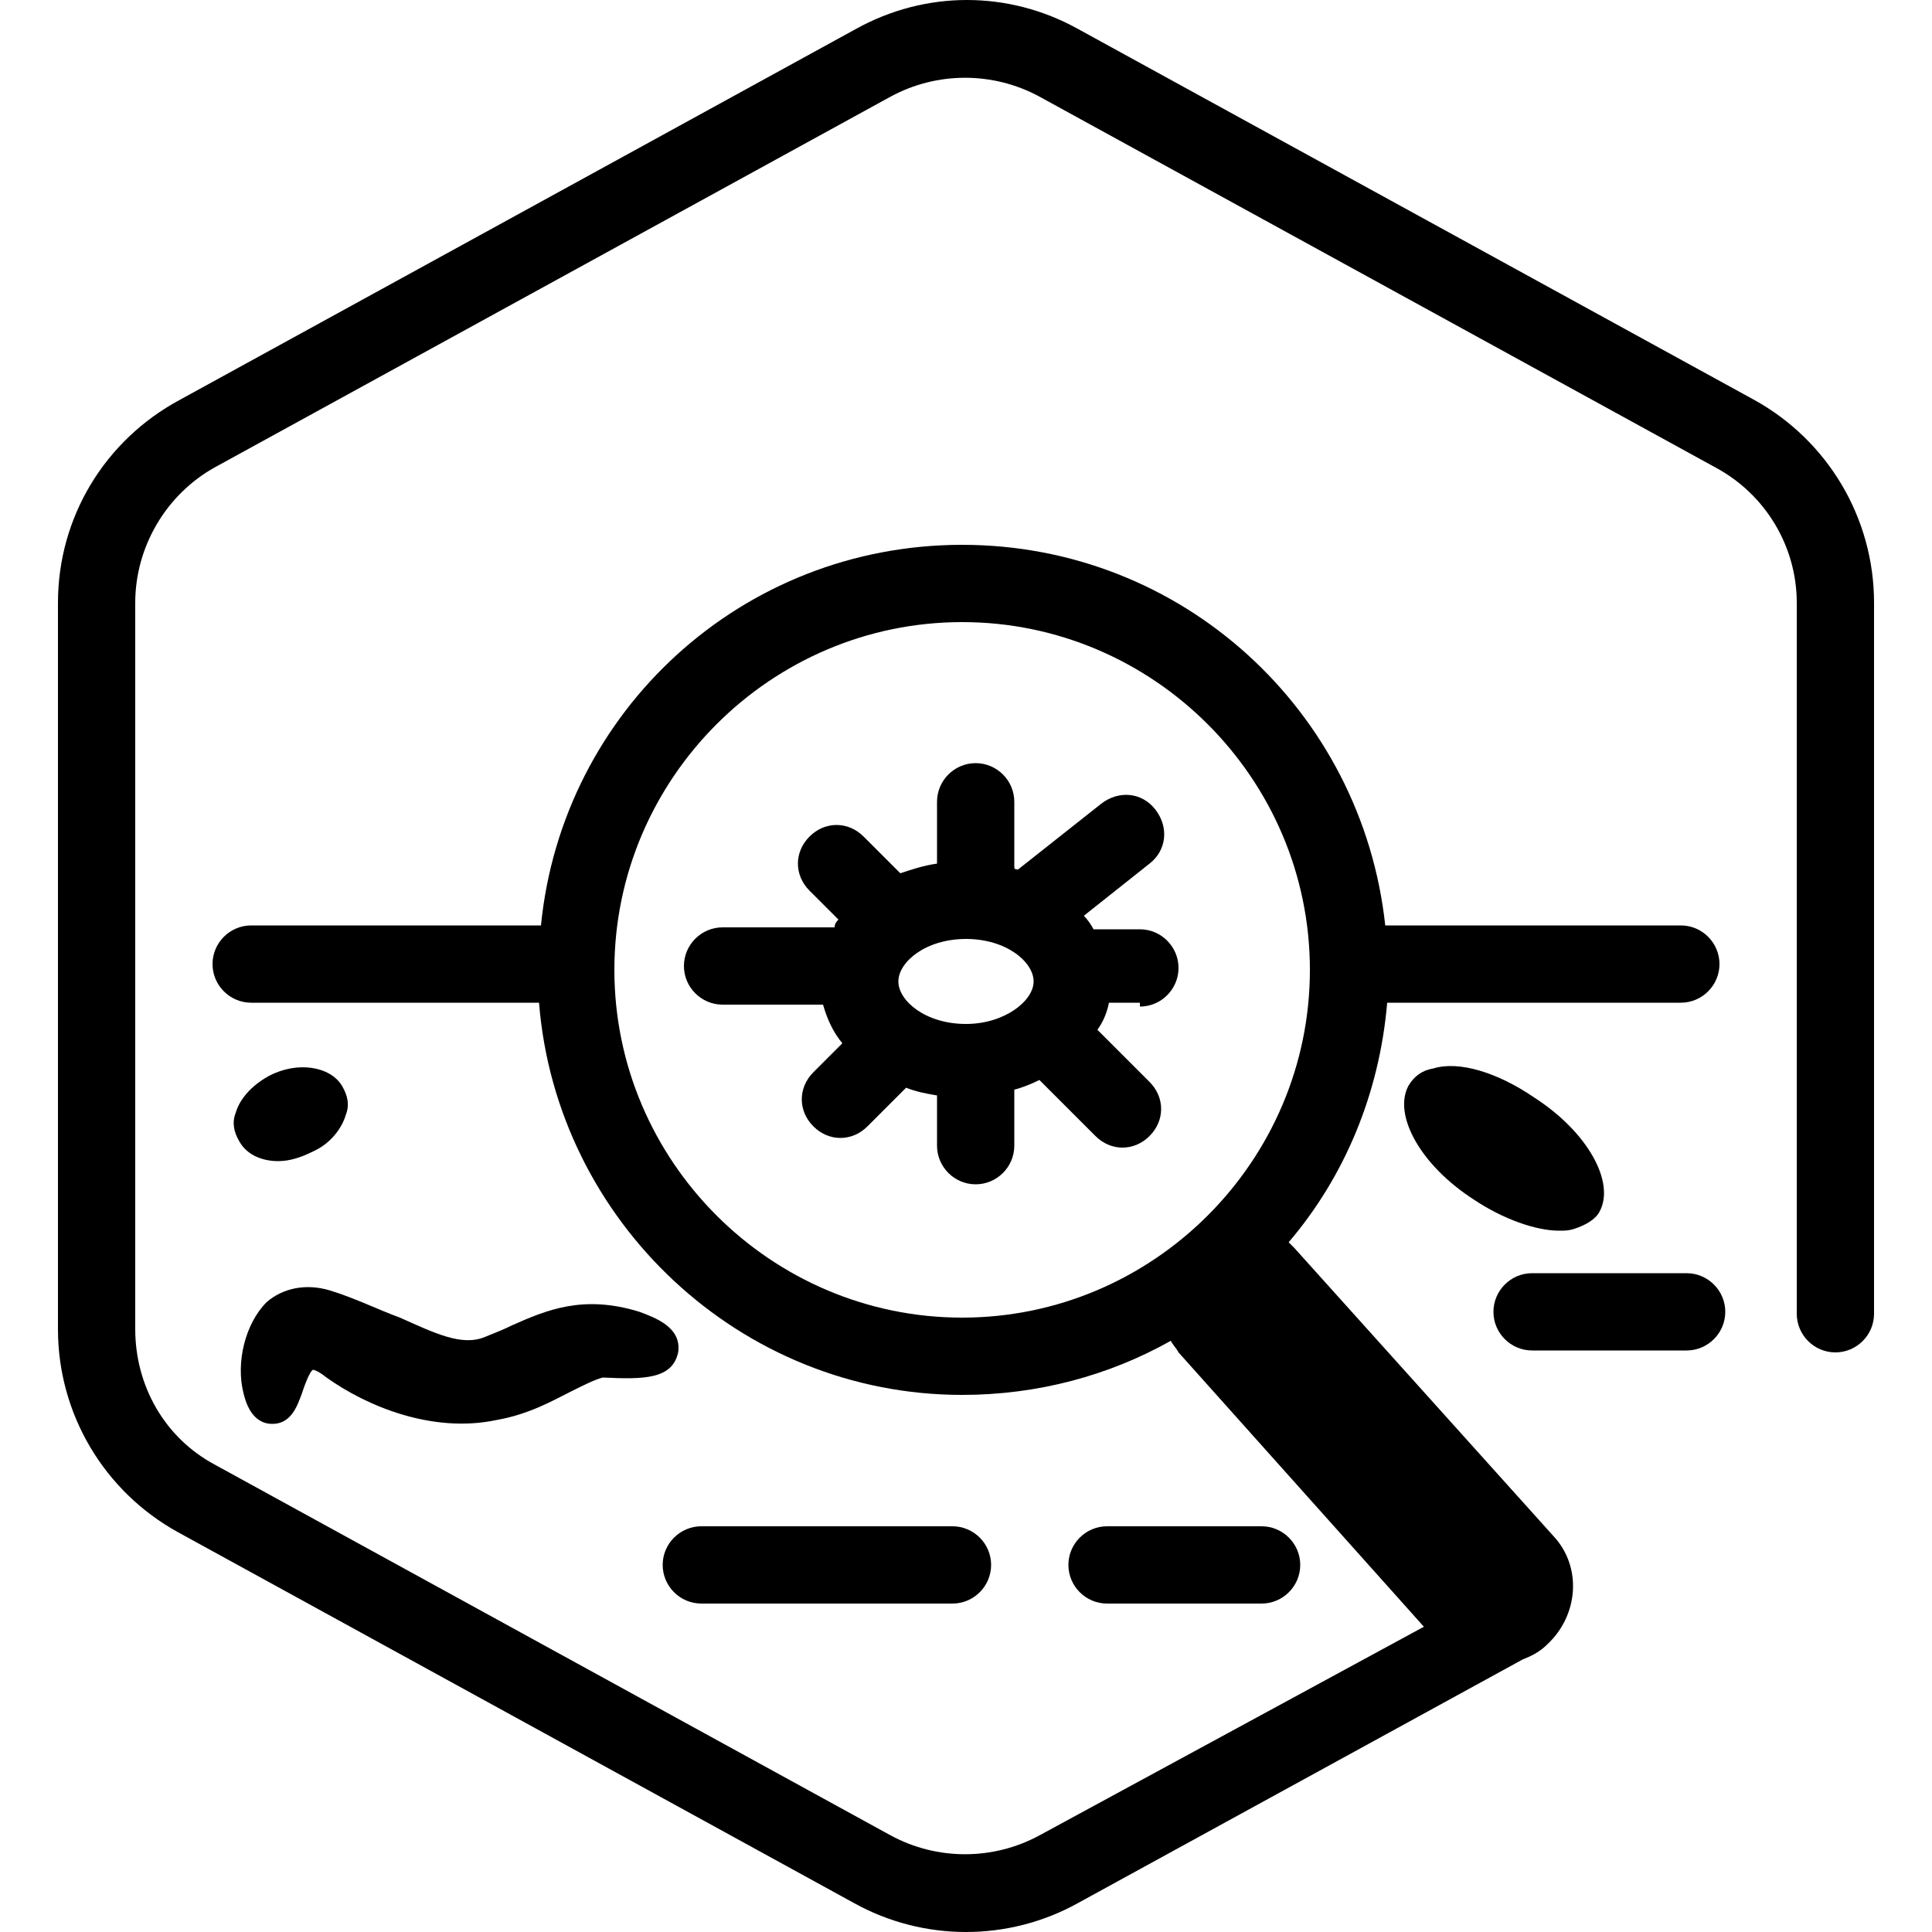
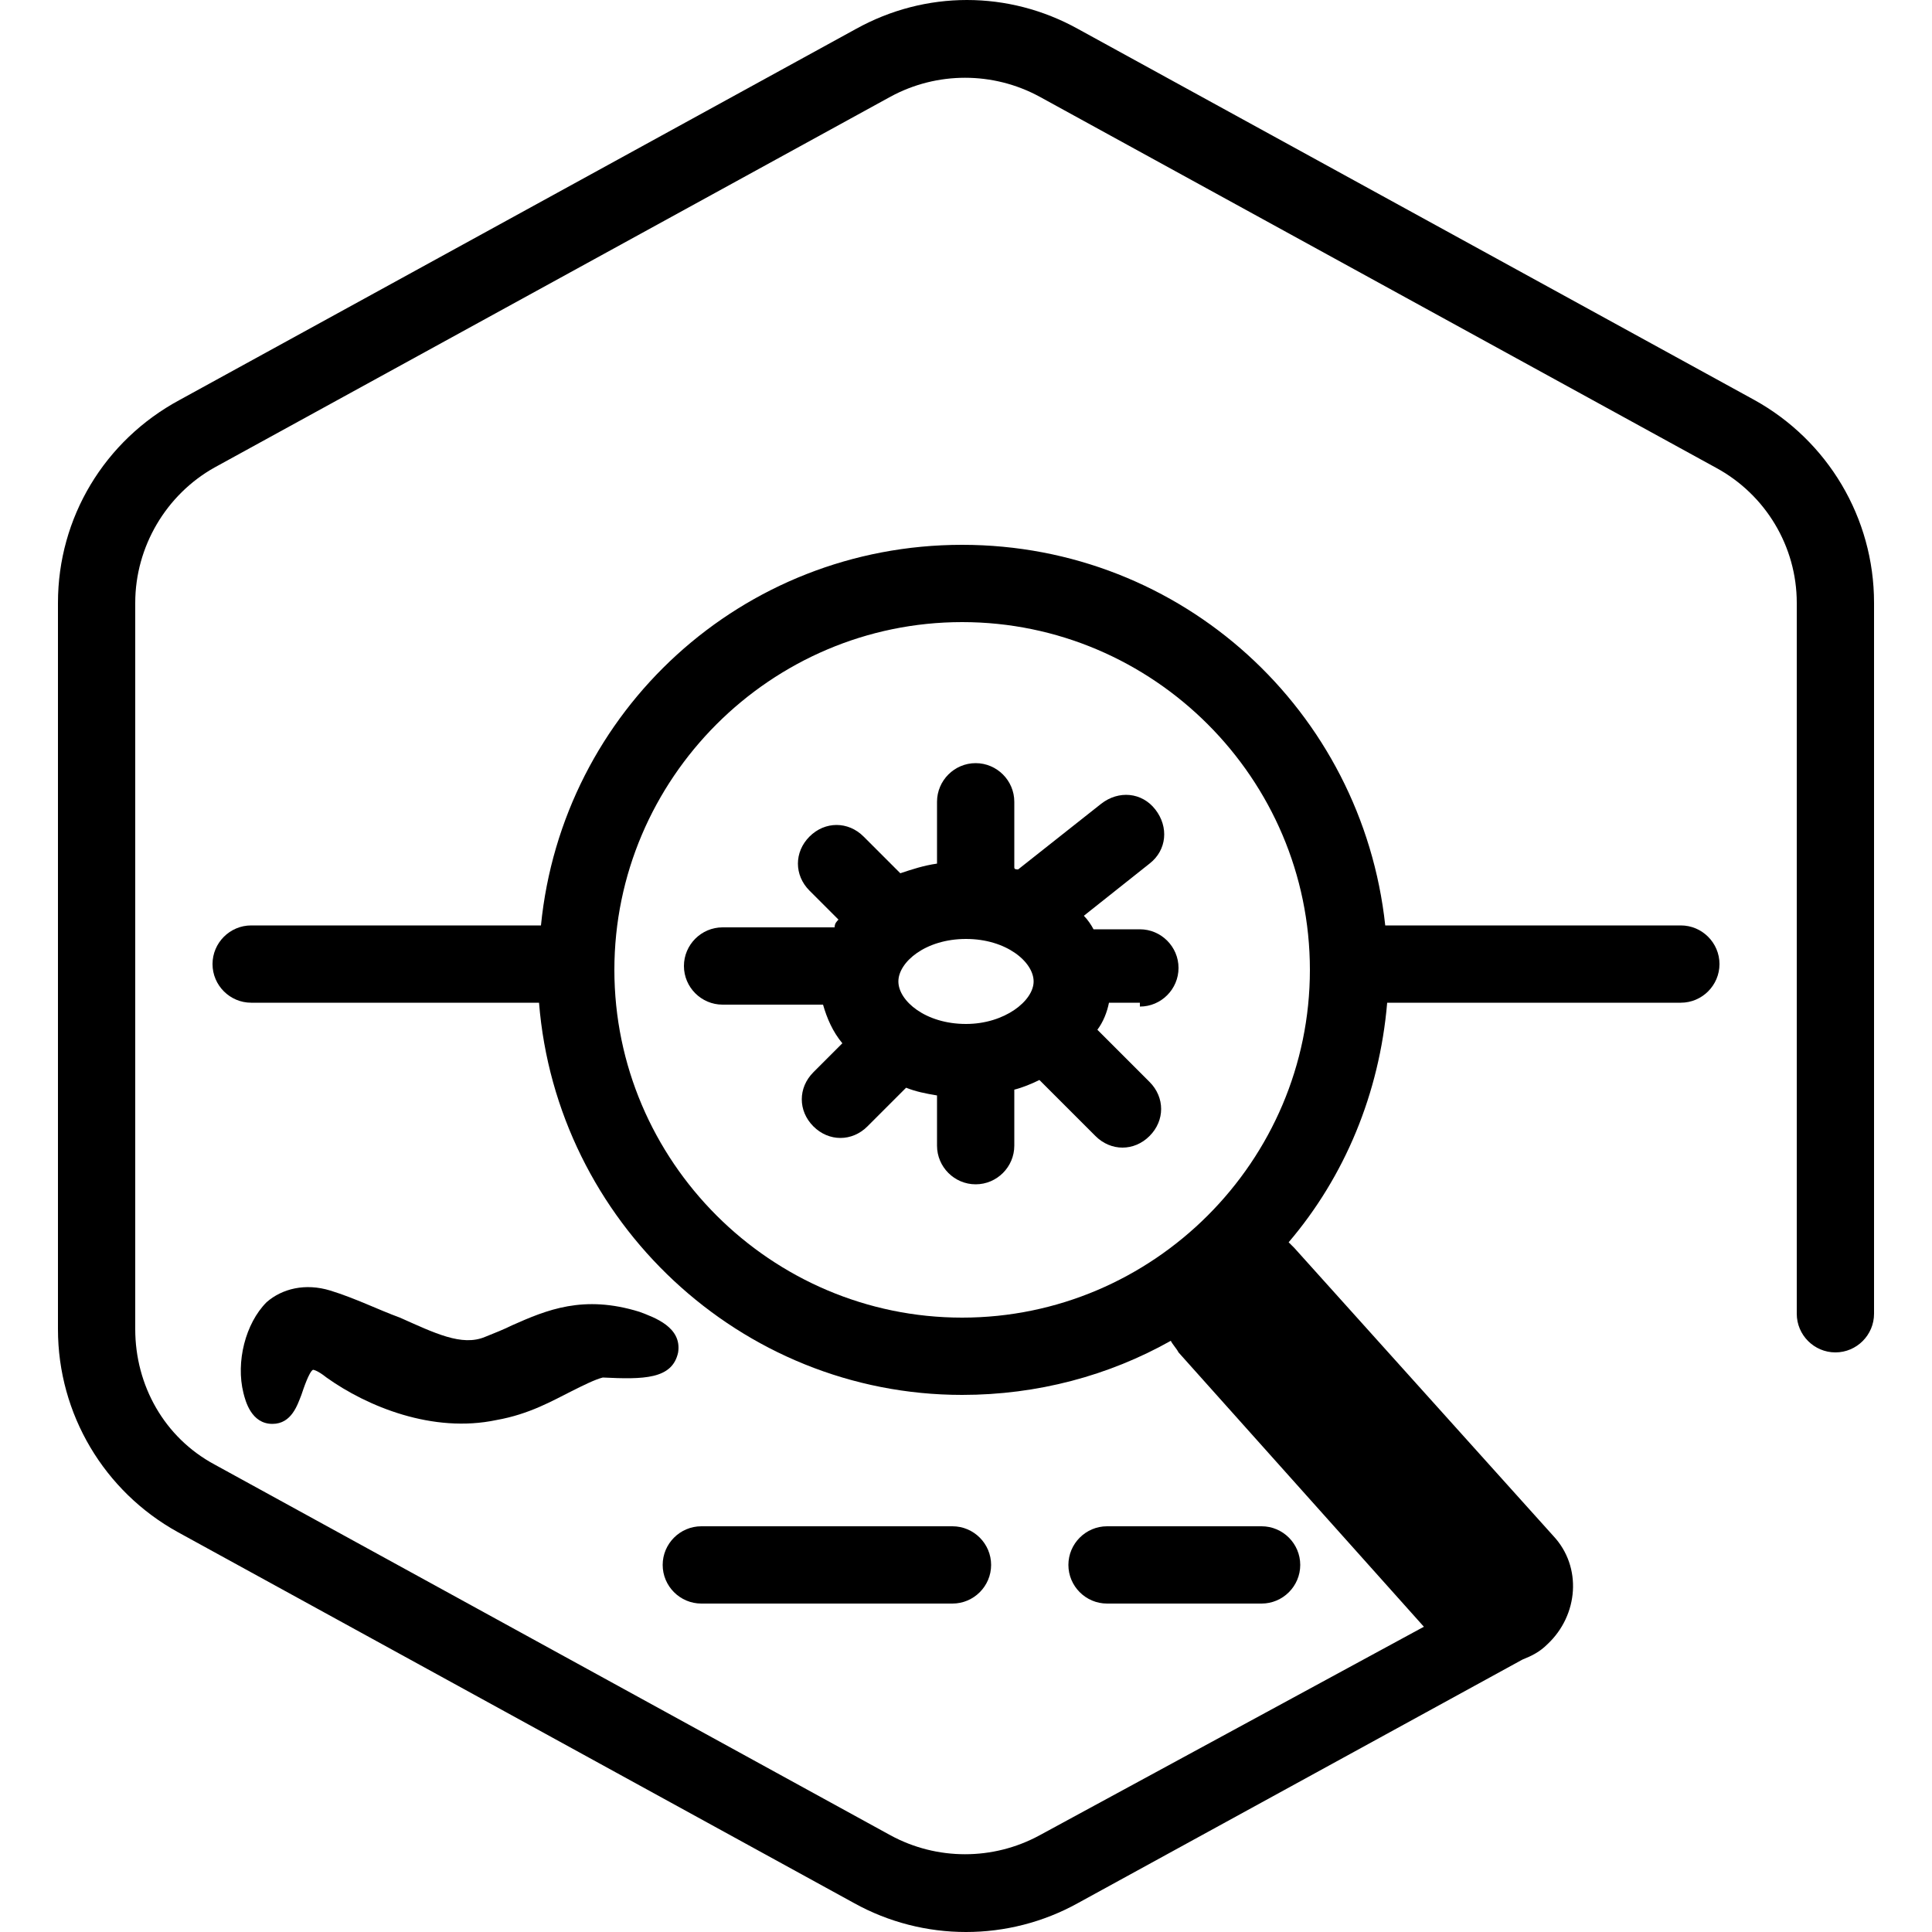
<svg xmlns="http://www.w3.org/2000/svg" version="1.1" x="0px" y="0px" viewBox="0 0 100 100" style="enable-background:new 0 0 100 100;" xml:space="preserve">
  <g id="BottomRight_x5F_Gap_x5F_Hexagon">
</g>
  <g id="Your_Icon">
    <path d="M49.3,83h-13c-1.1,0-2-0.9-2-2s0.9-2,2-2h13c1.1,0,2,0.9,2,2S50.4,83,49.3,83z" />
    <path d="M65.3,83h-8c-1.1,0-2-0.9-2-2s0.9-2,2-2h8c1.1,0,2,0.9,2,2S66.4,83,65.3,83z" />
-     <path d="M87.3,69.9h-8c-1.1,0-2-0.9-2-2s0.9-2,2-2h8c1.1,0,2,0.9,2,2S88.4,69.9,87.3,69.9z" />
-     <path d="M82.8,62.7c0.8-1.5-0.6-4.1-3.4-5.9c-1.9-1.3-3.9-1.9-5.2-1.5c-0.6,0.1-1,0.4-1.3,0.9c-0.8,1.5,0.6,4.1,3.4,5.9   c1.5,1,3.2,1.6,4.4,1.6c0.3,0,0.5,0,0.8-0.1C82.1,63.4,82.6,63.1,82.8,62.7z" />
-     <path d="M13.9,55.7c-0.9,0.5-1.5,1.2-1.7,1.9c-0.2,0.5-0.1,1,0.2,1.5c0.4,0.7,1.2,1,2,1c0.6,0,1.2-0.2,1.8-0.5   c0.9-0.4,1.5-1.2,1.7-1.9c0.2-0.5,0.1-1-0.2-1.5C17.1,55.2,15.4,54.9,13.9,55.7z" />
    <path d="M17.1,66.8c1.3,0.4,2.5,1,3.6,1.4c1.8,0.8,3.2,1.5,4.4,1c0.5-0.2,1-0.4,1.4-0.6c1.8-0.8,3.7-1.6,6.6-0.7   c0.8,0.3,2.2,0.8,2,2.1c-0.3,1.4-1.8,1.4-3.9,1.3c-0.4,0.1-1,0.4-1.6,0.7c-1,0.5-2.2,1.2-3.9,1.5c-3.3,0.7-6.7-0.7-8.8-2.2   c-0.5-0.4-0.7-0.4-0.7-0.4c-0.2,0.1-0.5,1-0.6,1.3c-0.2,0.5-0.5,1.5-1.5,1.5c0,0,0,0,0,0c-1.1,0-1.4-1.2-1.5-1.6   c-0.4-1.6,0.1-3.6,1.2-4.7C14.6,66.7,15.8,66.4,17.1,66.8z" />
    <path d="M59,52.1c1.1,0,2-0.9,2-2s-0.9-2-2-2h-2.4c-0.1-0.2-0.3-0.5-0.5-0.7l3.4-2.7c0.9-0.7,1-1.9,0.3-2.8c-0.7-0.9-1.9-1-2.8-0.3   L52.7,45c0,0,0,0,0,0c-0.1,0-0.2,0-0.2-0.1v-3.4c0-1.1-0.9-2-2-2s-2,0.9-2,2v3.2c-0.7,0.1-1.3,0.3-1.9,0.5l-1.9-1.9   c-0.8-0.8-2-0.8-2.8,0c-0.8,0.8-0.8,2,0,2.8l1.5,1.5c-0.1,0.1-0.2,0.2-0.2,0.4h-5.8c-1.1,0-2,0.9-2,2s0.9,2,2,2h5.2   c0.2,0.7,0.5,1.4,1,2l-1.5,1.5c-0.8,0.8-0.8,2,0,2.8c0.4,0.4,0.9,0.6,1.4,0.6c0.5,0,1-0.2,1.4-0.6l2-2c0.5,0.2,1,0.3,1.6,0.4v2.6   c0,1.1,0.9,2,2,2s2-0.9,2-2v-2.9c0.4-0.1,0.9-0.3,1.3-0.5l2.9,2.9c0.4,0.4,0.9,0.6,1.4,0.6s1-0.2,1.4-0.6c0.8-0.8,0.8-2,0-2.8   l-2.7-2.7c0.3-0.4,0.5-0.9,0.6-1.4H59z M50,53c-2.1,0-3.5-1.2-3.5-2.2c0-1,1.4-2.2,3.5-2.2c2.1,0,3.5,1.2,3.5,2.2   C53.5,51.8,52,53,50,53z" />
    <path d="M90.8,20.7l-35-19.2c-3.6-2-7.9-2-11.5,0l-35,19.2C5.4,22.8,3,26.8,3,31.2v37.6c0,4.4,2.4,8.4,6.2,10.5l35,19.2   c1.8,1,3.8,1.5,5.8,1.5s4-0.5,5.8-1.5l23-12.6c0.5-0.2,0.9-0.4,1.3-0.8c1.6-1.5,1.8-4,0.3-5.6L67,64.6c-0.1-0.1-0.2-0.2-0.3-0.3   c2.9-3.4,4.7-7.7,5.1-12.4H87c1.1,0,2-0.9,2-2s-0.9-2-2-2H71.7c-1.2-11.1-10.5-19.7-21.9-19.7S29.1,36.8,28,47.9H13   c-1.1,0-2,0.9-2,2s0.9,2,2,2h14.9c0.9,11.3,10.4,20.3,21.9,20.3c3.9,0,7.6-1,10.8-2.8c0.1,0.2,0.3,0.4,0.4,0.6l12.7,14.2L53.8,95   c-2.4,1.3-5.3,1.3-7.7,0l-35-19.2c-2.6-1.4-4.1-4.1-4.1-7V31.2c0-2.9,1.6-5.6,4.1-7L46.1,5c2.4-1.3,5.3-1.3,7.7,0l35,19.2   c2.6,1.4,4.2,4.1,4.2,7V68c0,1.1,0.9,2,2,2s2-0.9,2-2V31.2C97,26.8,94.6,22.8,90.8,20.7z M31.8,50.2c0-9.9,8.1-18,18-18   c9.9,0,18,8.1,18,18c0,9.9-8.1,18-18,18C39.9,68.2,31.8,60.1,31.8,50.2z" />
  </g>
</svg>